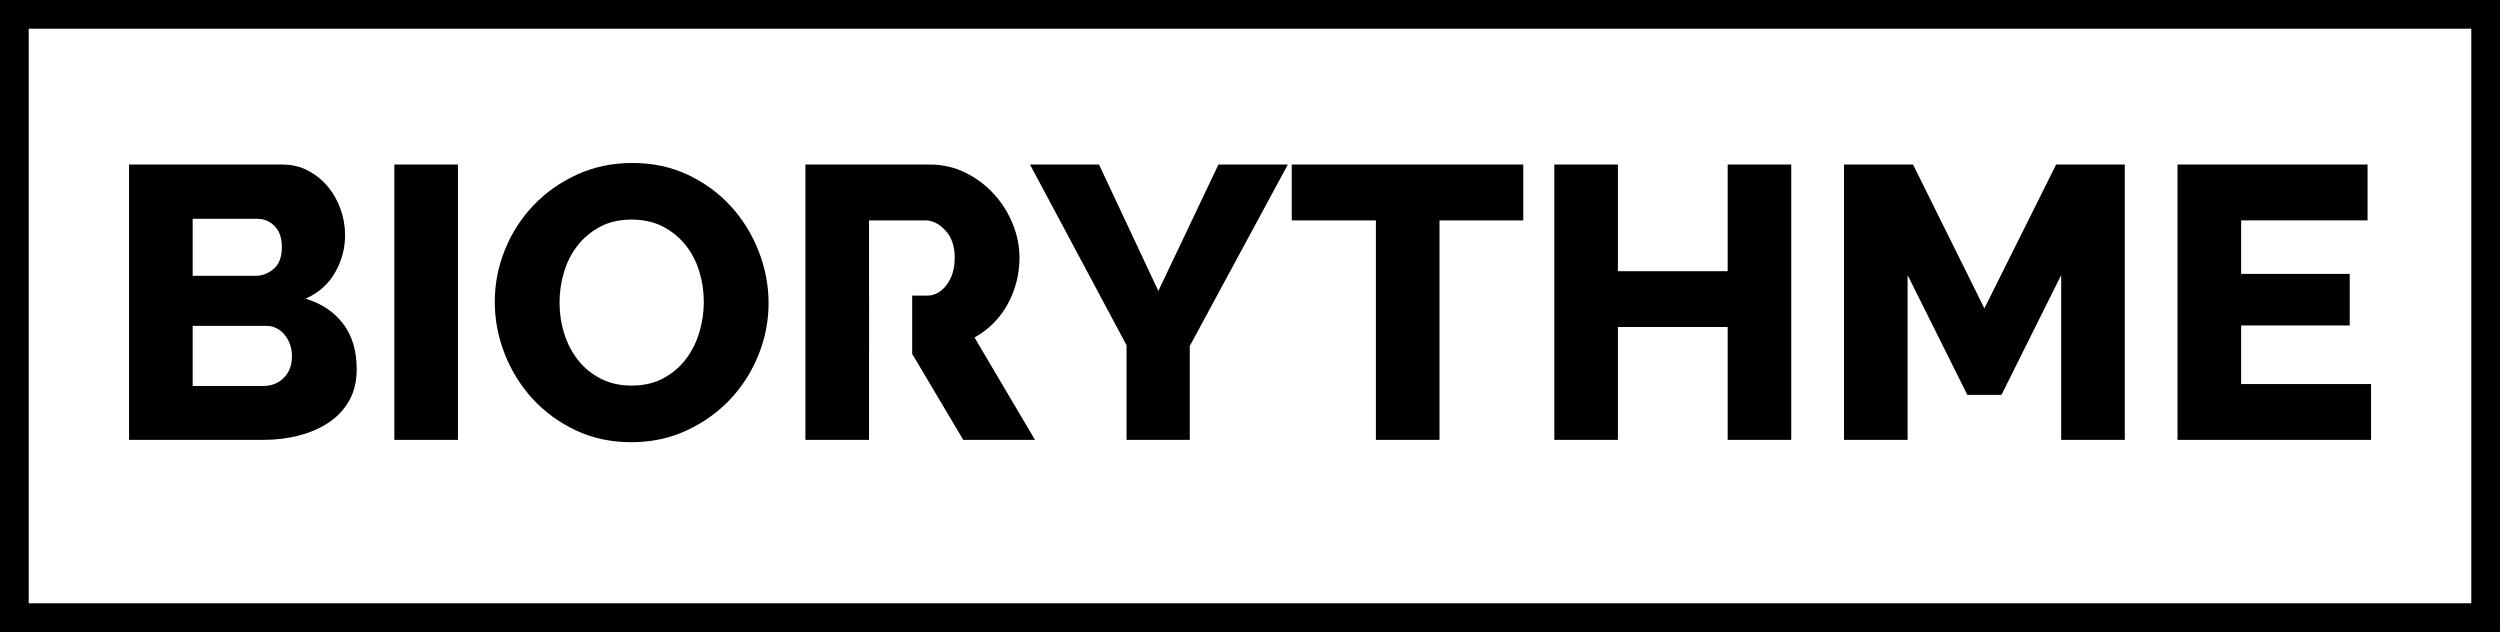
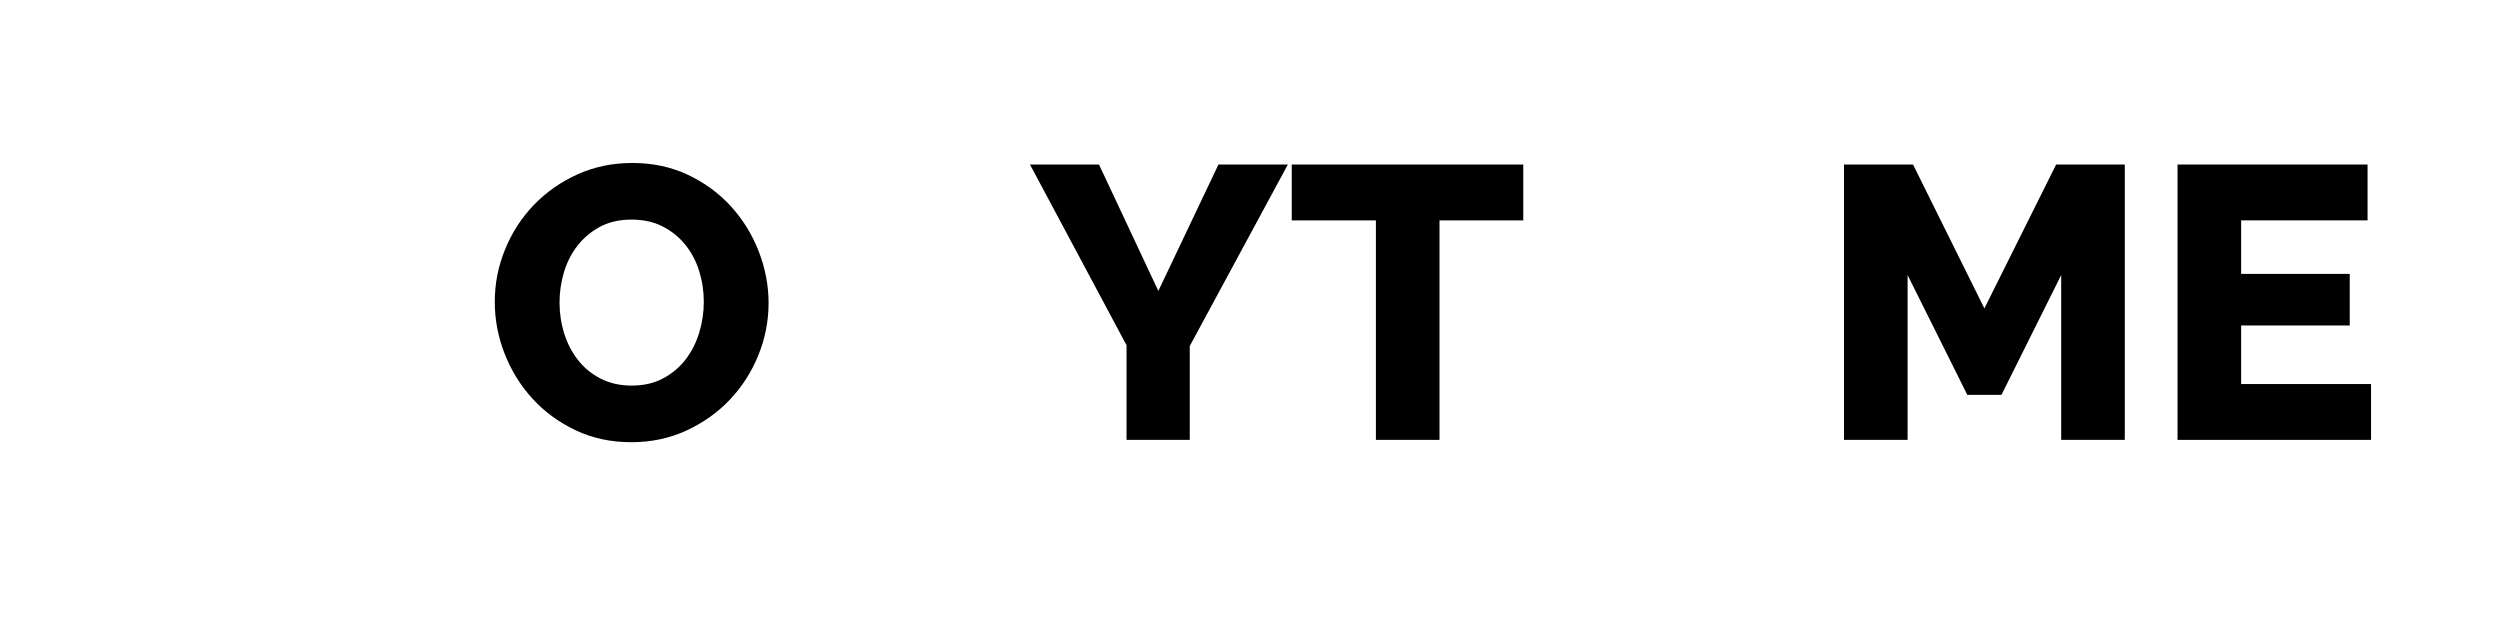
<svg xmlns="http://www.w3.org/2000/svg" version="1.1" id="Layer_1" width="232.064" height="58.664" viewBox="0 0 232.064 58.664" overflow="visible" enable-background="new 0 0 232.064 58.664" xml:space="preserve">
-   <path d="M33.112,34.28c0,1.104-0.228,2.063-0.684,2.88s-1.08,1.494-1.872,2.033c-0.792,0.541-1.716,0.949-2.772,1.225  c-1.056,0.276-2.172,0.414-3.348,0.414H11.98v-25.56H26.2c0.888,0,1.692,0.192,2.412,0.576c0.72,0.384,1.332,0.882,1.836,1.494  s0.894,1.308,1.17,2.088c0.276,0.78,0.414,1.578,0.414,2.394c0,1.224-0.306,2.376-0.918,3.456c-0.612,1.08-1.53,1.896-2.754,2.448  c1.464,0.432,2.622,1.2,3.474,2.304C32.686,31.137,33.112,32.553,33.112,34.28z M17.884,20.312v5.292h5.796  c0.648,0,1.224-0.216,1.728-0.648c0.504-0.432,0.756-1.104,0.756-2.016c0-0.84-0.222-1.488-0.666-1.944  c-0.444-0.456-0.978-0.684-1.602-0.684H17.884z M27.1,33.092c0-0.792-0.228-1.464-0.684-2.016s-1.032-0.828-1.728-0.828h-6.804v5.58  h6.552c0.768,0,1.404-0.252,1.908-0.756S27.1,33.908,27.1,33.092z" />
-   <path d="M36.604,40.832v-25.56h5.904v25.56H36.604z" />
  <path d="M58.6,41.048c-1.896,0-3.625-0.372-5.184-1.116c-1.56-0.744-2.892-1.722-3.996-2.934s-1.962-2.598-2.574-4.158  c-0.612-1.56-0.918-3.167-0.918-4.824c0-1.68,0.318-3.3,0.954-4.86s1.524-2.934,2.664-4.122c1.14-1.188,2.49-2.136,4.05-2.844  s3.264-1.062,5.112-1.062c1.896,0,3.624,0.372,5.184,1.116c1.56,0.744,2.892,1.728,3.996,2.952s1.956,2.616,2.556,4.176  c0.6,1.56,0.9,3.144,0.9,4.752c0,1.68-0.318,3.3-0.954,4.86c-0.636,1.561-1.518,2.934-2.646,4.122s-2.472,2.142-4.032,2.862  C62.151,40.688,60.447,41.048,58.6,41.048z M51.939,28.088c0,0.984,0.144,1.938,0.432,2.862s0.714,1.746,1.278,2.466  c0.564,0.721,1.266,1.297,2.106,1.729s1.8,0.647,2.88,0.647c1.128,0,2.112-0.228,2.952-0.685c0.84-0.455,1.536-1.049,2.088-1.781  s0.966-1.561,1.242-2.484c0.276-0.923,0.414-1.866,0.414-2.826c0-0.984-0.144-1.938-0.432-2.862s-0.72-1.74-1.296-2.448  s-1.278-1.272-2.106-1.692s-1.782-0.63-2.862-0.63c-1.128,0-2.106,0.222-2.935,0.666c-0.828,0.444-1.524,1.026-2.088,1.746  c-0.564,0.72-0.984,1.542-1.26,2.466C52.077,26.186,51.939,27.128,51.939,28.088z" />
  <path d="M102.016,15.272l5.508,11.736l5.58-11.736h6.443l-9.107,16.848v8.712h-5.868v-8.784l-8.964-16.776H102.016z" />
  <path d="M141.398,20.456h-7.775v20.376h-5.904V20.456h-7.812v-5.184h21.491V20.456z" />
-   <path d="M166.274,15.272v25.56h-5.903V30.355h-10.188v10.477h-5.903v-25.56h5.903v9.9h10.188v-9.9H166.274z" />
  <path d="M191.331,40.832v-15.3l-5.545,11.124h-3.168l-5.544-11.124v15.3h-5.903v-25.56h6.407l6.624,13.356l6.66-13.356h6.373v25.56  H191.331z" />
  <path d="M220.094,35.648v5.184H202.13v-25.56h17.64v5.184h-11.735v4.968h10.08v4.788h-10.08v5.437H220.094z" />
-   <rect x="1.332" y="1.332" fill="none" stroke="#000000" stroke-width="2.664" width="229.4" height="56" />
-   <path d="M90.459,31.328c0.648-0.359,1.23-0.798,1.746-1.314c0.516-0.516,0.954-1.098,1.314-1.746c0.36-0.648,0.636-1.338,0.828-2.07  s0.288-1.494,0.288-2.286c0-1.056-0.21-2.1-0.63-3.132s-1.002-1.956-1.746-2.772s-1.626-1.476-2.646-1.98s-2.13-0.756-3.33-0.756  h-11.52v25.56h5.904v-8.244h0.007V27.44h-0.007v-6.984h5.22c0.672,0,1.296,0.312,1.872,0.936s0.864,1.464,0.864,2.52  c0,1.032-0.252,1.878-0.756,2.538s-1.104,0.99-1.8,0.99h-1.393v5.409l4.741,7.983h6.66L90.459,31.328z" />
</svg>